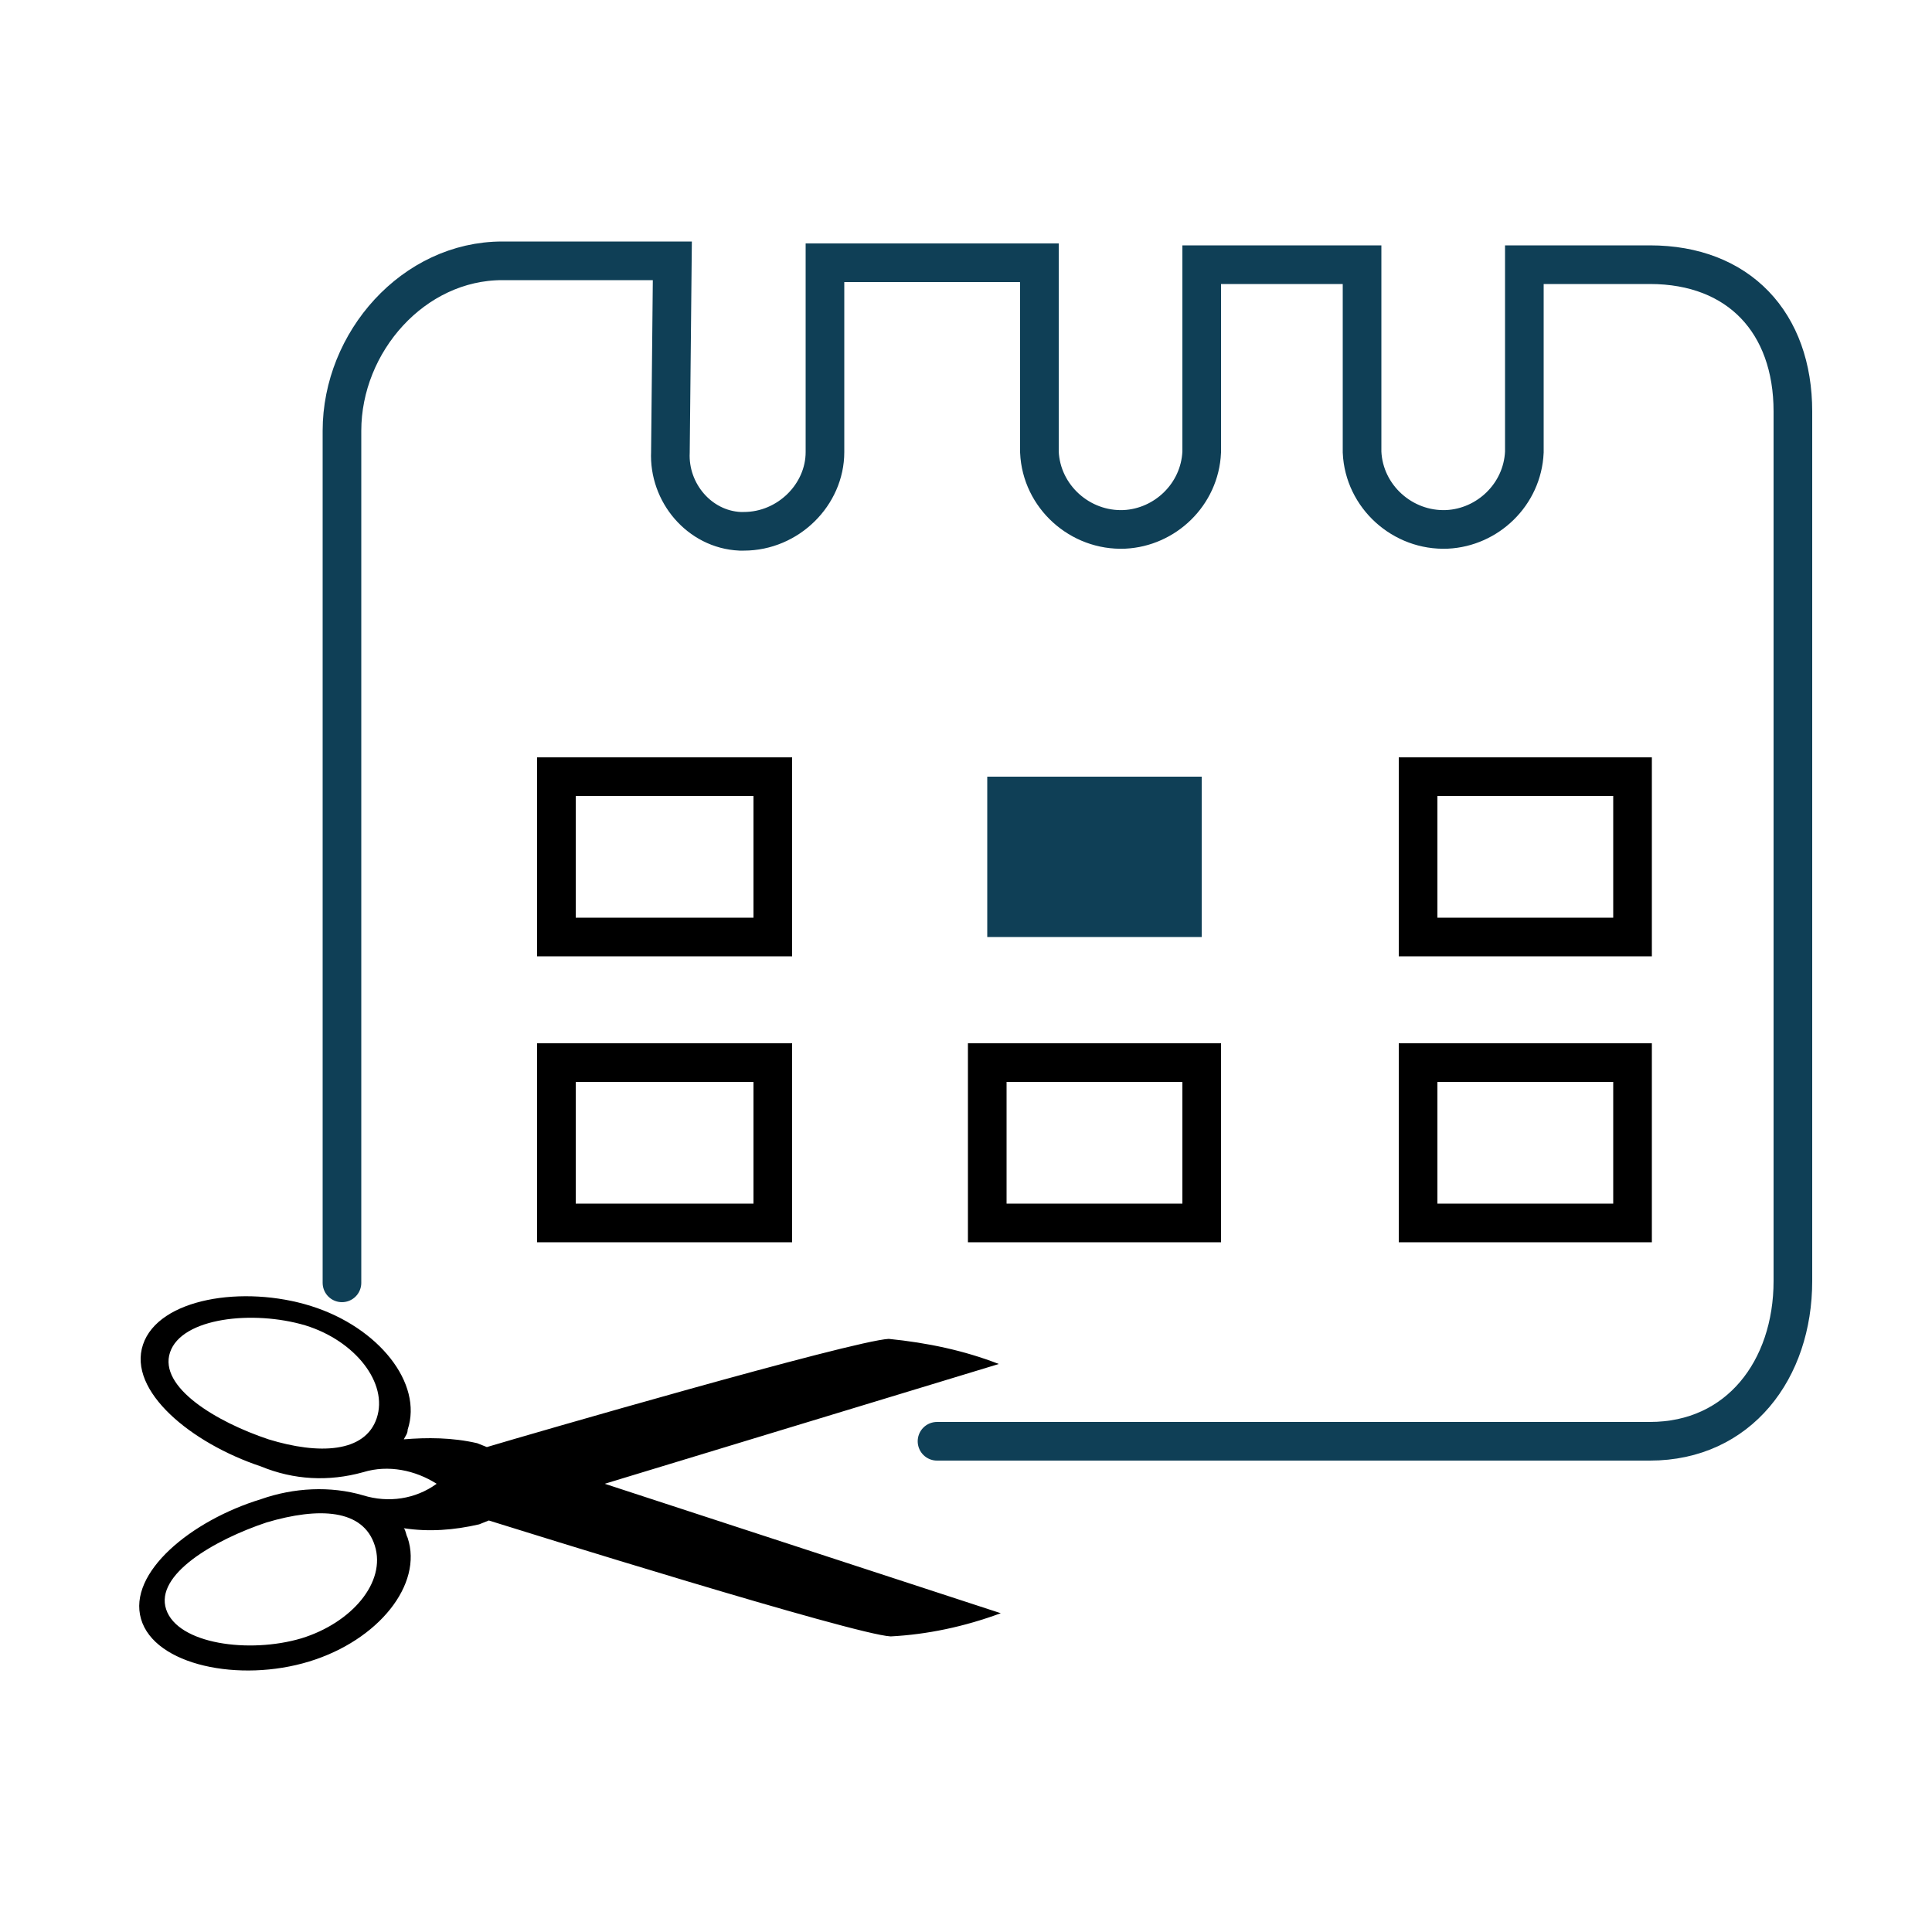
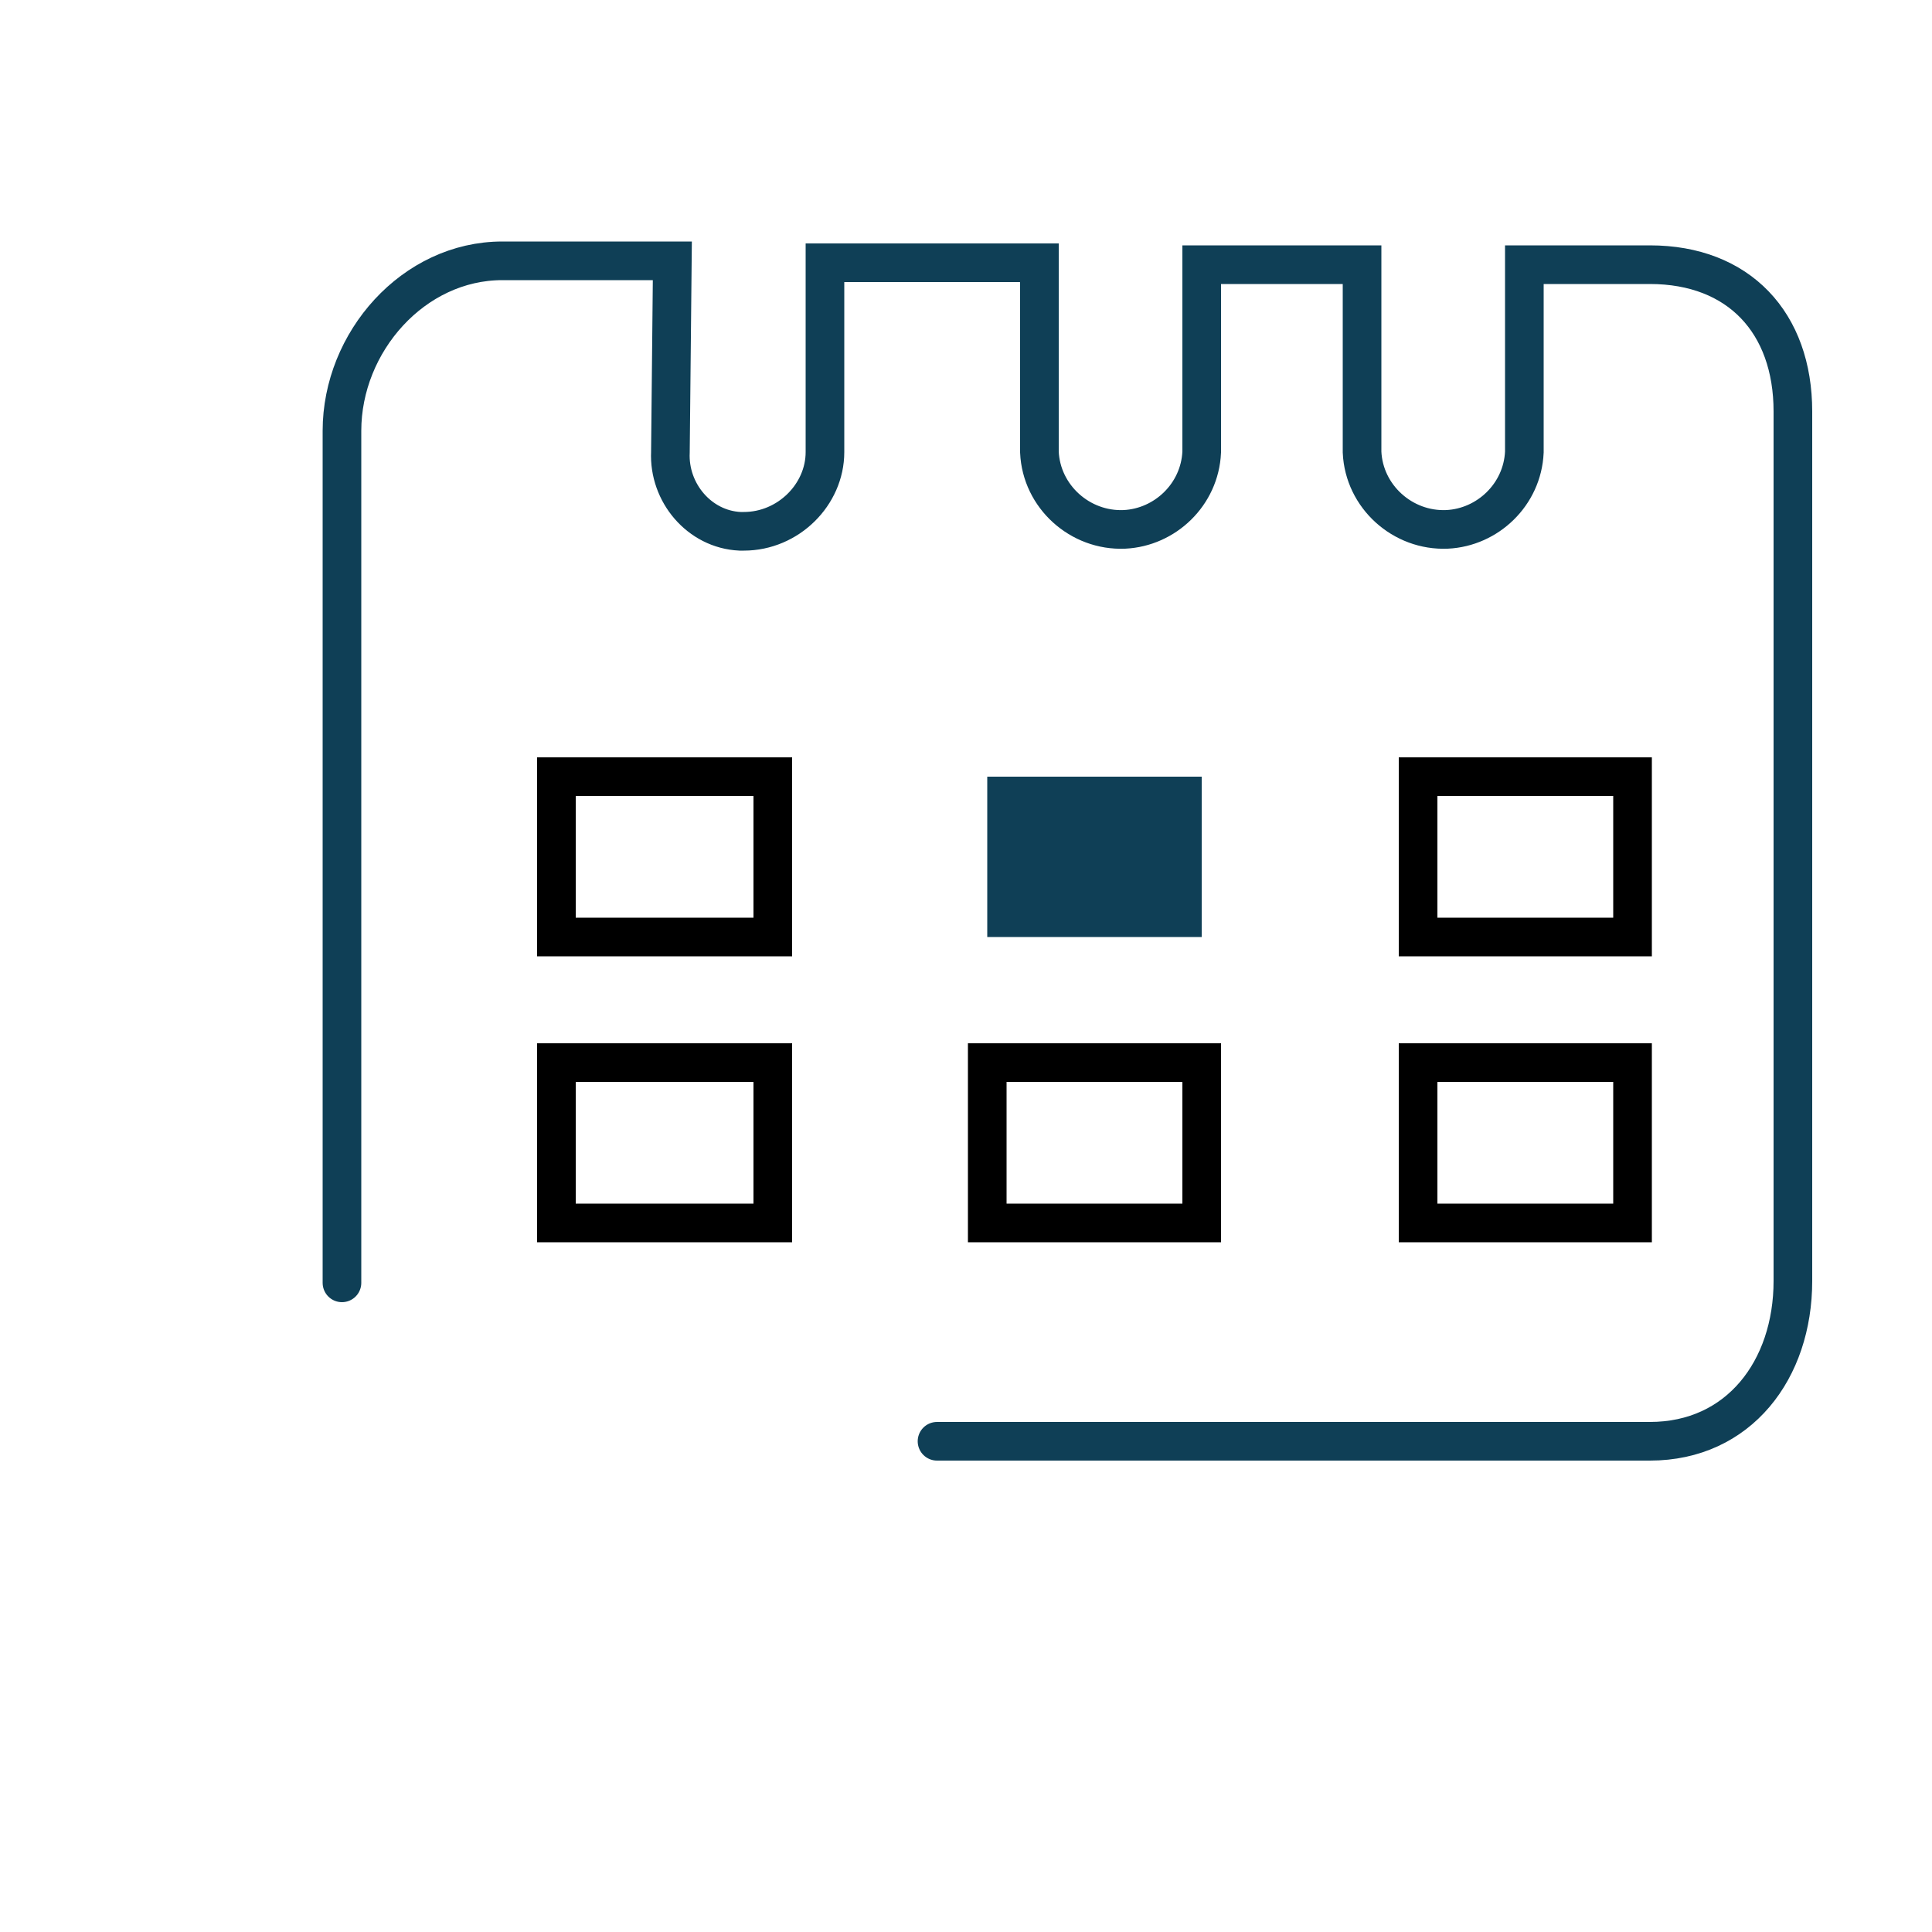
<svg xmlns="http://www.w3.org/2000/svg" version="1.1" id="Layer_1" x="0px" y="0px" viewBox="0 0 100 100" style="enable-background:new 0 0 100 100;" xml:space="preserve">
  <style type="text/css">
	.st0{fill-rule:evenodd;clip-rule:evenodd;}
	.st1{fill:none;stroke:#0F3F56;stroke-width:2;stroke-linecap:round;}
	.st2{fill:none;stroke:#000000;stroke-width:2;stroke-miterlimit:10;}
	.st3{fill:#0F3F56;}
</style>
  <g id="Layer_297">
-     <path class="st0" d="M51.7,70.6c-1.8-0.7-3.7-1.1-5.7-1.3c-1.9,0.1-18.8,5-20.8,5.6l-0.5-0.2c-1.3-0.3-2.6-0.3-3.8-0.2   c0.1-0.2,0.2-0.3,0.2-0.5c0.8-2.4-1.5-5.3-5-6.4s-7.9-0.4-8.7,2c-0.8,2.4,2.5,5.1,6.1,6.3c1.7,0.7,3.5,0.8,5.3,0.3   c1.3-0.4,2.7-0.1,3.8,0.6c-1.1,0.8-2.5,1-3.8,0.6c-1.7-0.5-3.6-0.4-5.3,0.2c-3.6,1.1-6.9,3.8-6.2,6.2c0.7,2.4,5.1,3.3,8.7,2.2   s5.9-4,5.1-6.4c-0.1-0.2-0.1-0.4-0.2-0.5c1.3,0.2,2.6,0.1,3.9-0.2l0.5-0.2c1.6,0.5,18.9,5.9,20.8,6c1.9-0.1,3.8-0.5,5.7-1.2   l-20.5-6.7L51.7,70.6z M19.5,73.4c-0.6,1.8-3,1.9-5.6,1.1c-2.7-0.9-5.7-2.7-5.1-4.5c0.6-1.8,4.3-2.2,7-1.4   C18.4,69.4,20.1,71.6,19.5,73.4z M15.6,84.8c-2.7,0.8-6.4,0.3-7-1.5s2.5-3.6,5.2-4.5c2.7-0.8,5-0.7,5.6,1.2S18.2,84,15.6,84.8z" />
    <path class="st1" d="M17.7,66.4L17.7,66.4V22.3c0-4.6,3.7-8.8,8.3-8.8h8.8l-0.1,9.9c-0.1,2.1,1.5,4,3.6,4.1h0.2   c2.3,0,4.2-1.9,4.2-4.1l0,0v-9.8h11.1v9.8c0.1,2.3,2.1,4.1,4.4,4c2.1-0.1,3.9-1.8,4-4v-9.7h8.3v9.7c0.1,2.3,2.1,4.1,4.4,4   c2.1-0.1,3.9-1.8,4-4v-9.7h6.5c4.6,0,7.4,3,7.4,7.6v45c0,4.6-2.8,8.3-7.4,8.3H48.5" />
    <path class="st2" d="M40,40.2H28.8v8.3H40V40.2z M40,55H28.8v8.3H40V55z M62.3,55H51.1v8.3h11.1V55z M84.5,40.2H73.4v8.3h11.1V40.2   z M84.5,55H73.4v8.3h11.1V55z" />
    <rect x="51.1" y="40.2" class="st3" width="11.1" height="8.3" />
  </g>
</svg>